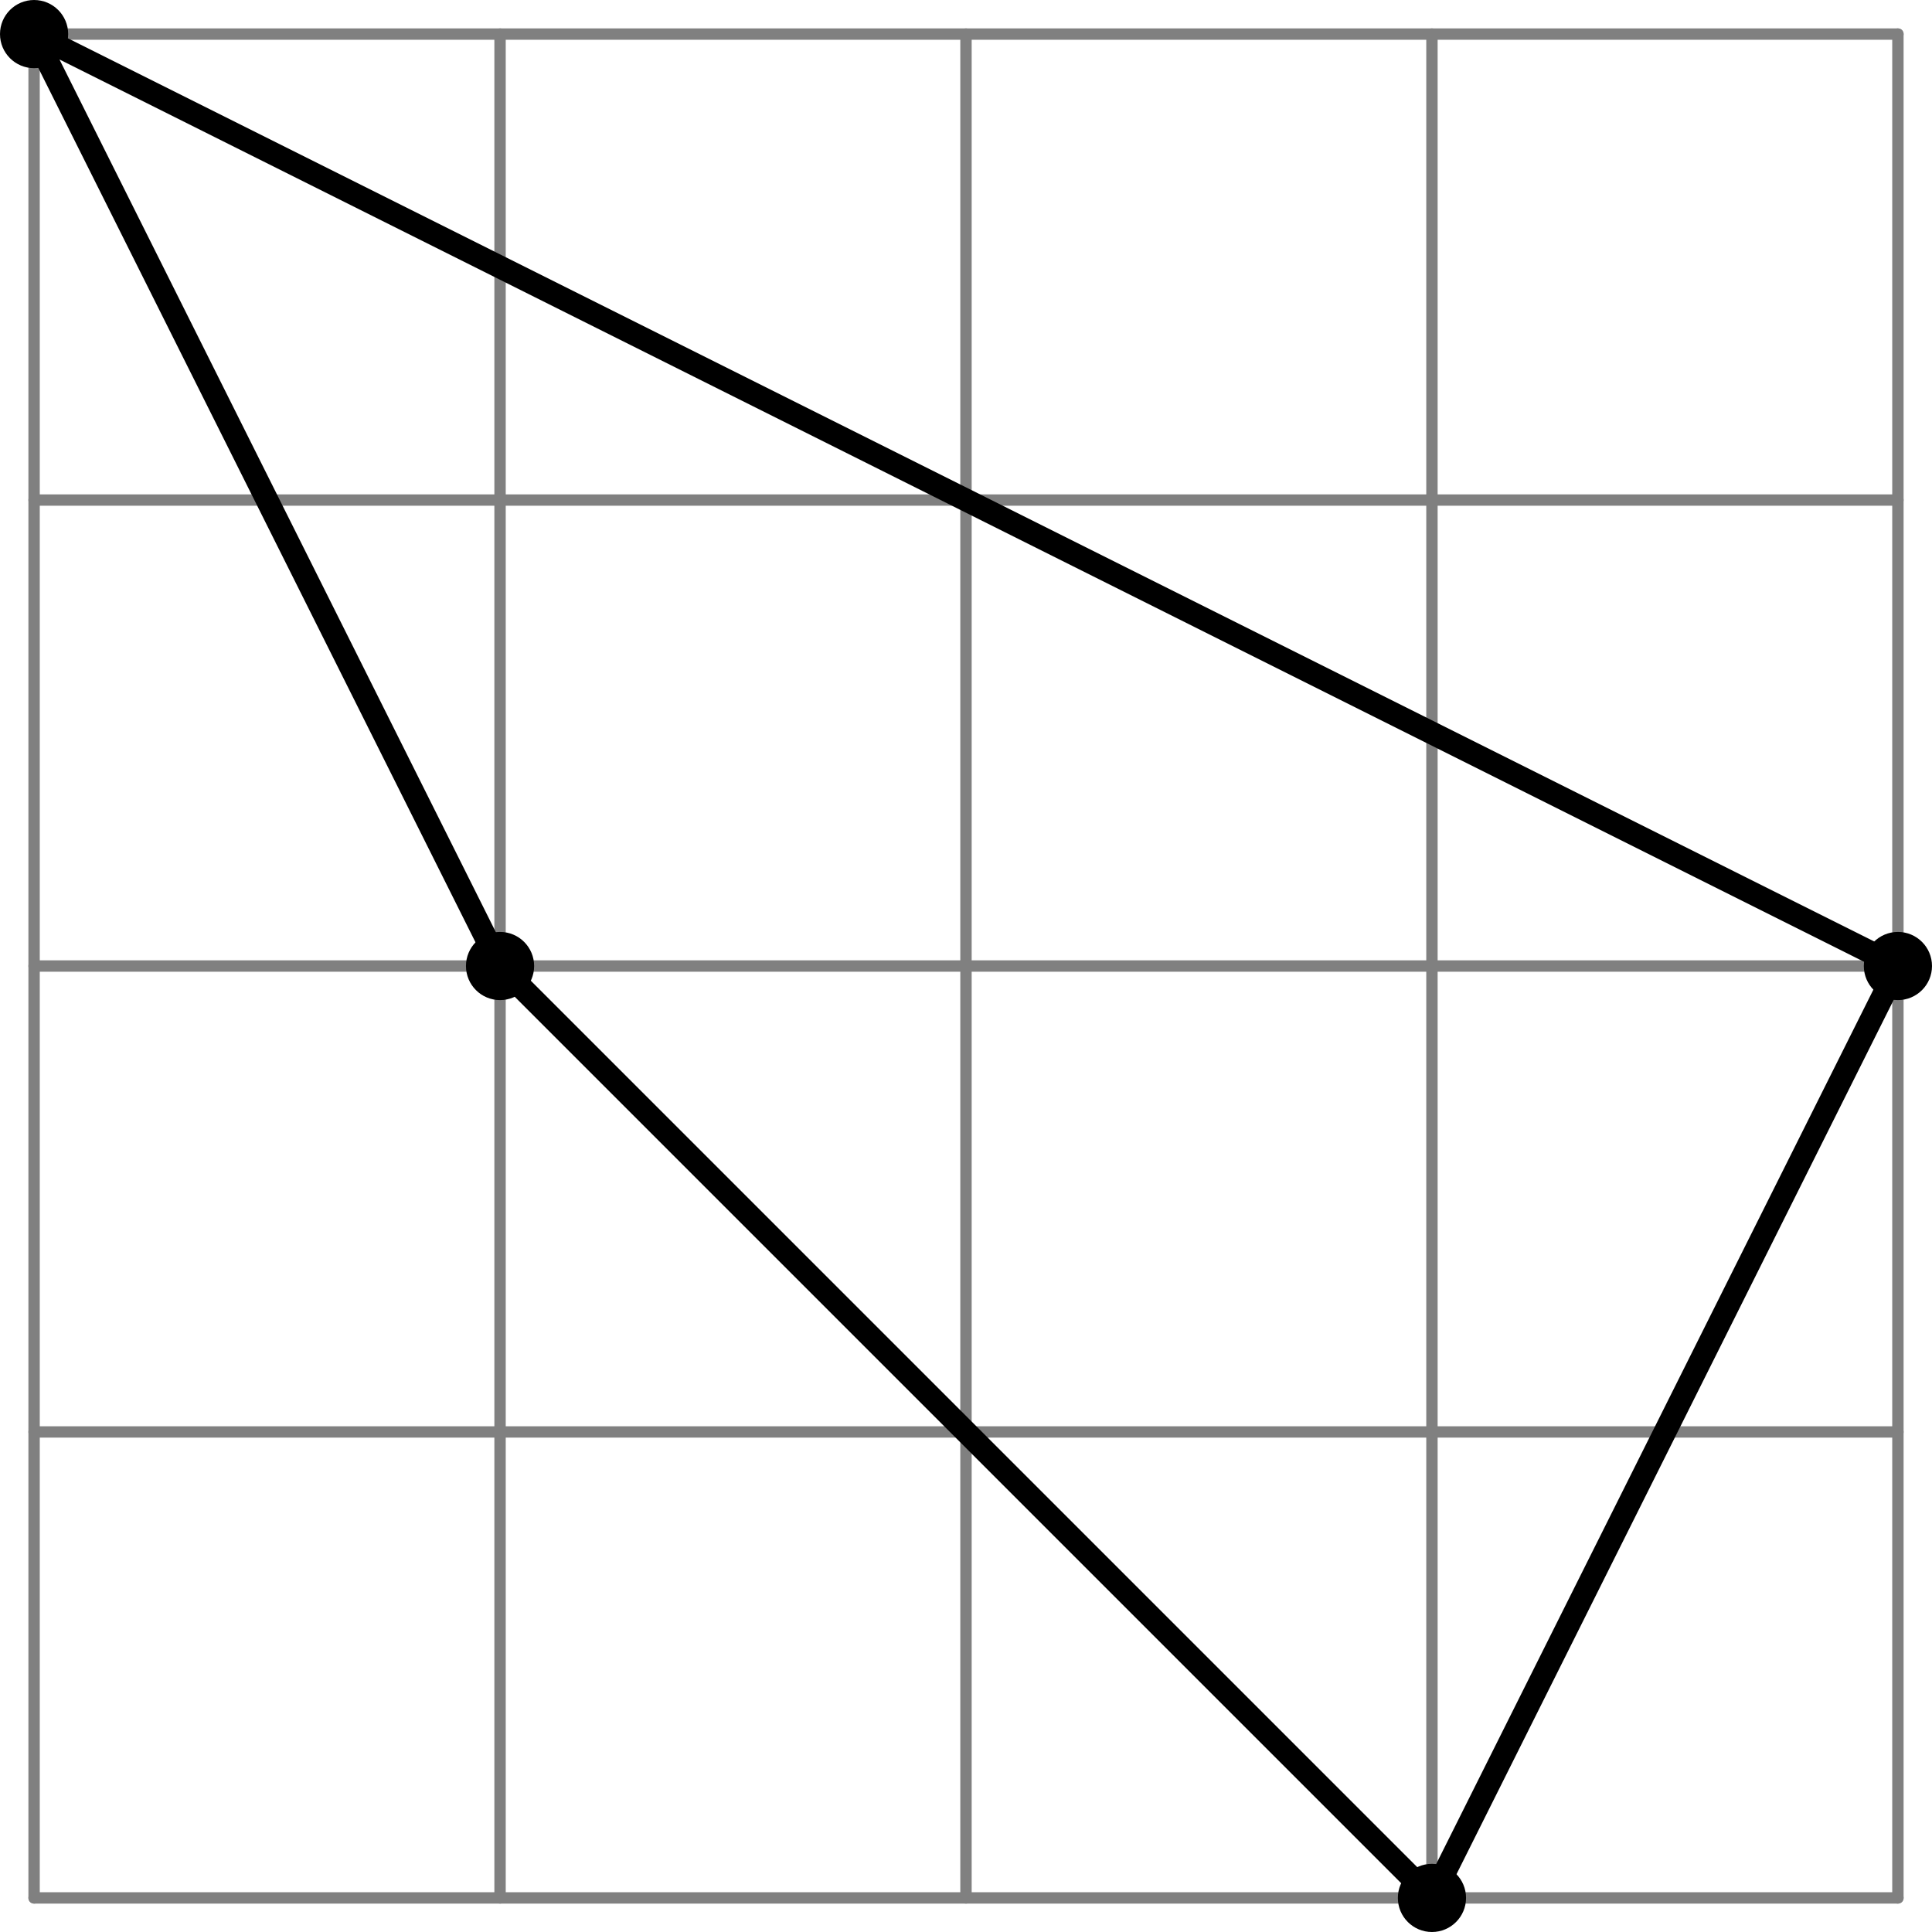
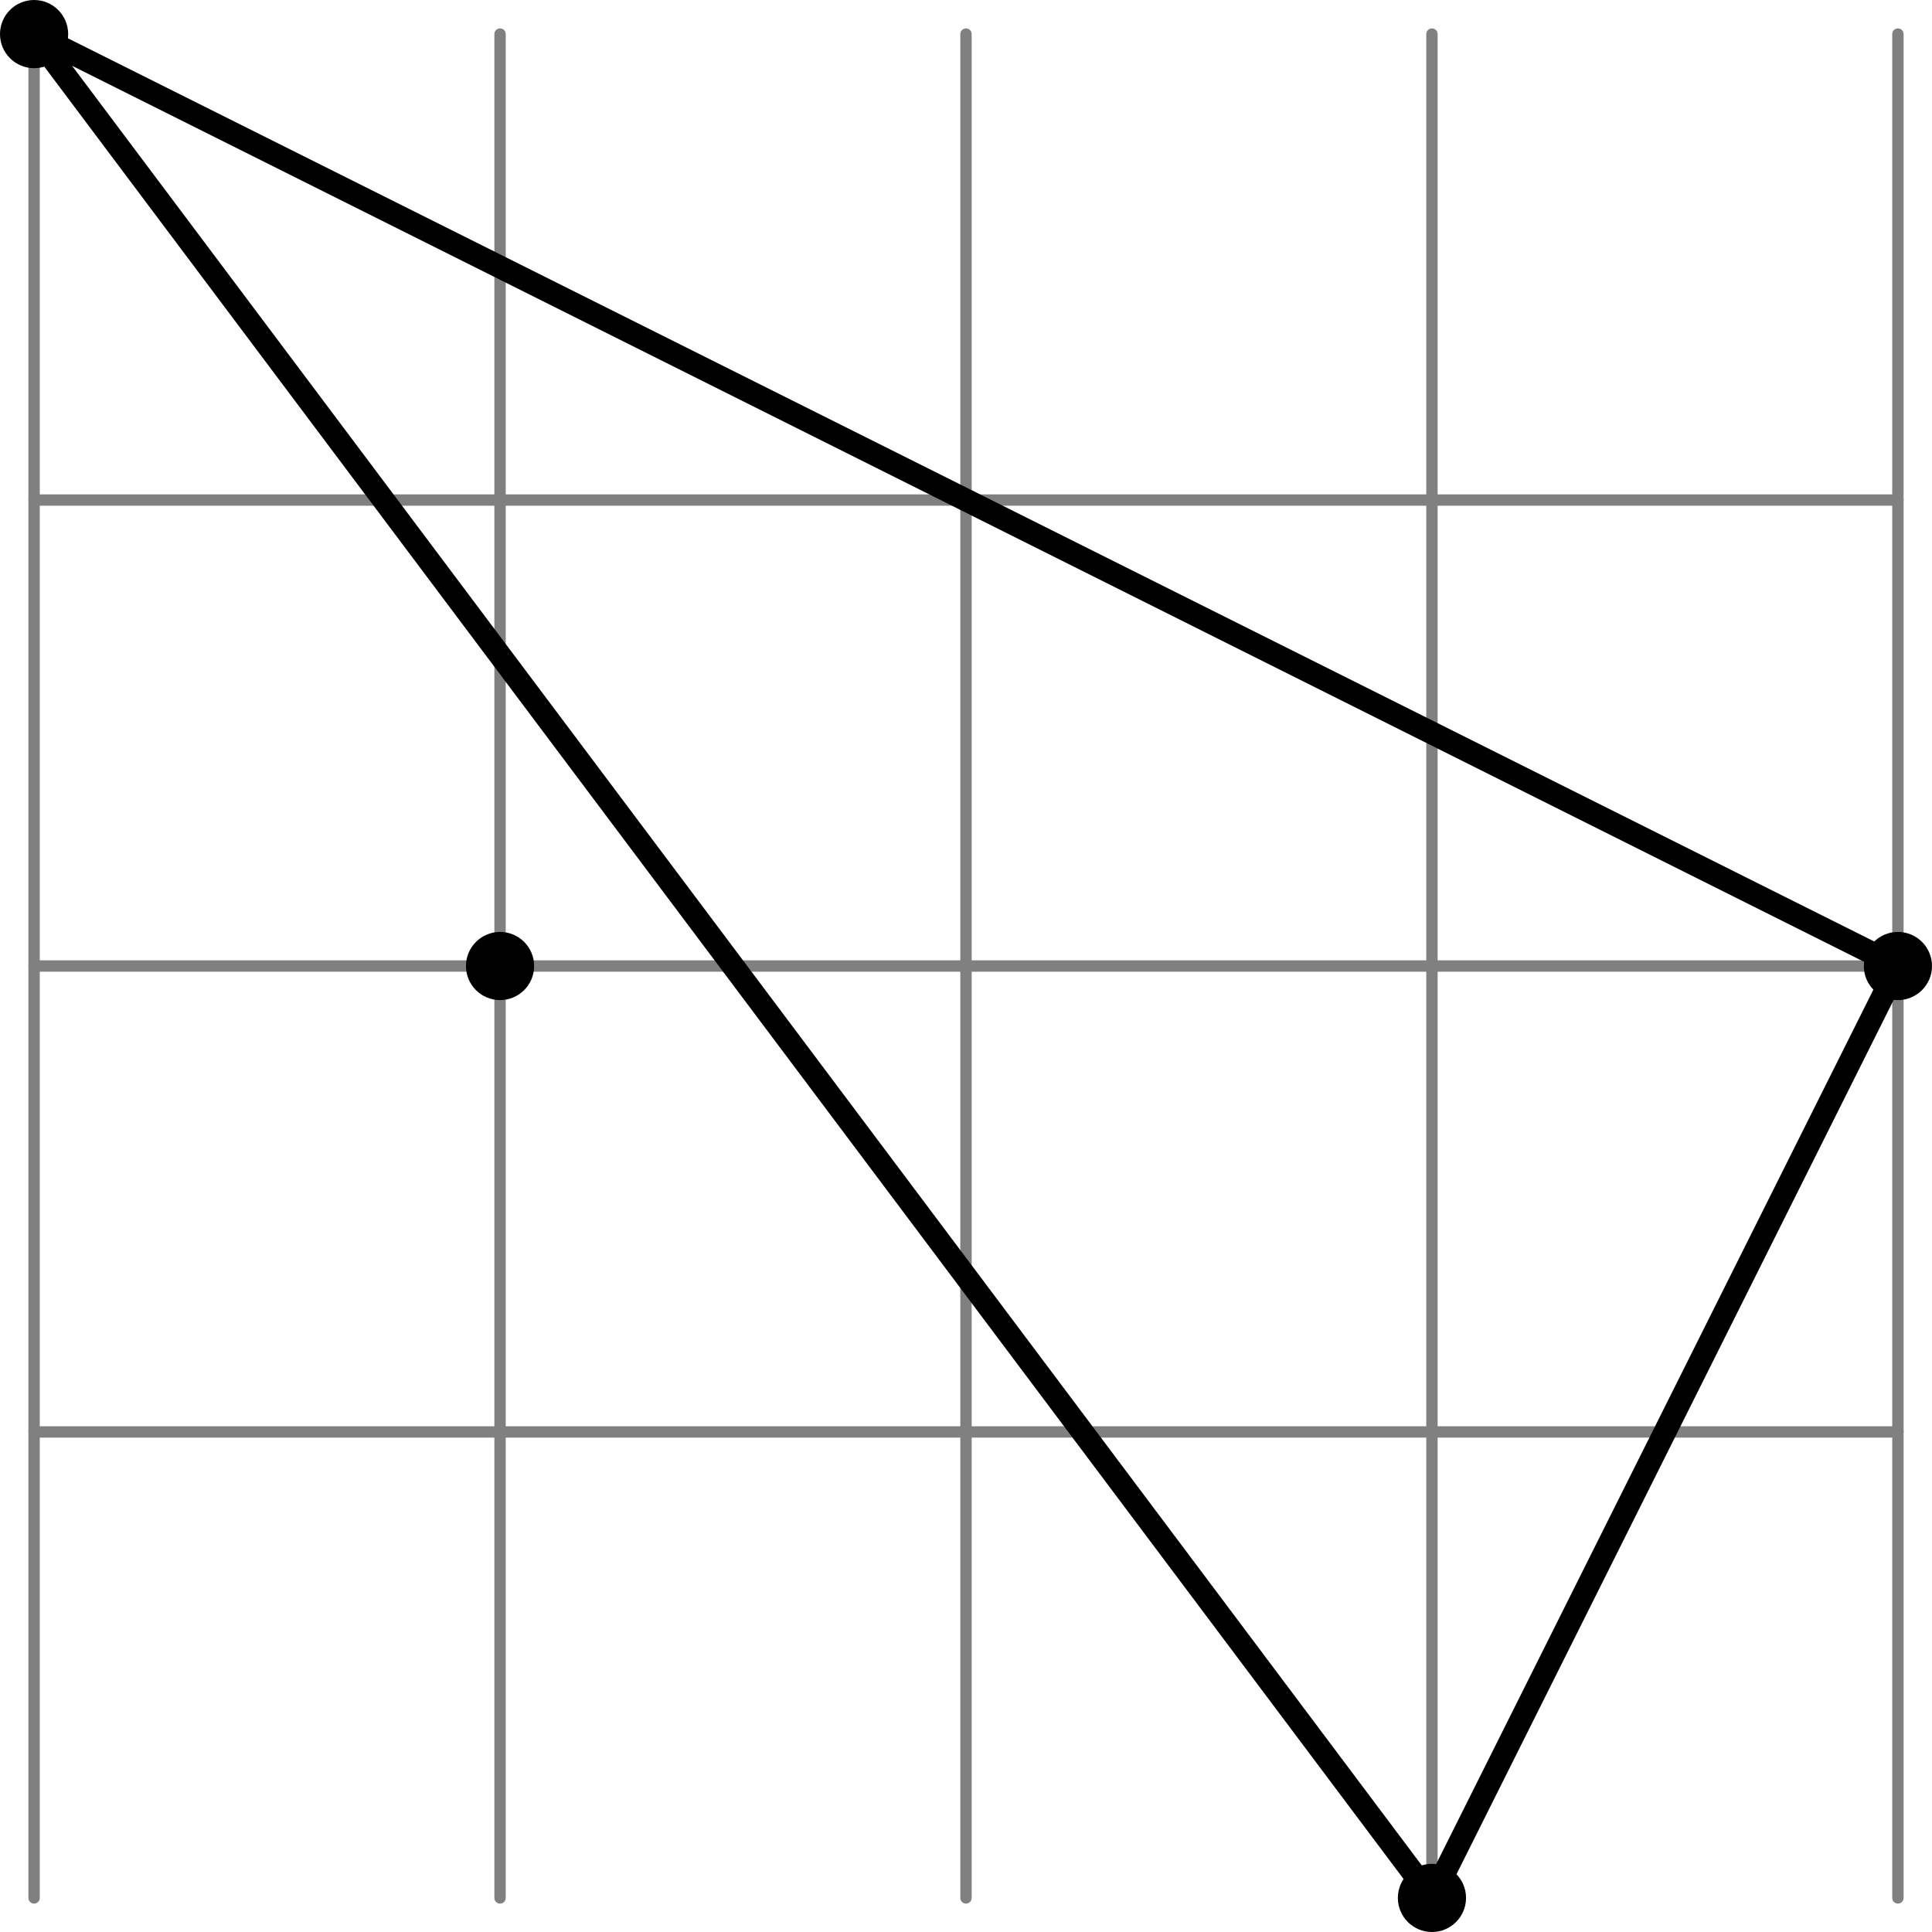
<svg xmlns="http://www.w3.org/2000/svg" height="85.359pt" version="1.1" viewBox="56.621 54.06 85.359 85.359" width="85.359pt">
  <g id="page1">
    <g transform="matrix(1 0 0 1 58.127 137.913)">
      <path d="M 0 0L 0 -82.347" fill="none" stroke="#808080" stroke-linecap="round" stroke-linejoin="round" stroke-miterlimit="10.037" stroke-width="0.502" />
    </g>
    <g transform="matrix(1 0 0 1 58.127 137.913)">
      <path d="M 20.587 0L 20.587 -82.347" fill="none" stroke="#808080" stroke-linecap="round" stroke-linejoin="round" stroke-miterlimit="10.037" stroke-width="0.502" />
    </g>
    <g transform="matrix(1 0 0 1 58.127 137.913)">
      <path d="M 41.173 0L 41.173 -82.347" fill="none" stroke="#808080" stroke-linecap="round" stroke-linejoin="round" stroke-miterlimit="10.037" stroke-width="0.502" />
    </g>
    <g transform="matrix(1 0 0 1 58.127 137.913)">
      <path d="M 61.76 0L 61.76 -82.347" fill="none" stroke="#808080" stroke-linecap="round" stroke-linejoin="round" stroke-miterlimit="10.037" stroke-width="0.502" />
    </g>
    <g transform="matrix(1 0 0 1 58.127 137.913)">
      <path d="M 82.347 0L 82.347 -82.347" fill="none" stroke="#808080" stroke-linecap="round" stroke-linejoin="round" stroke-miterlimit="10.037" stroke-width="0.502" />
    </g>
    <g transform="matrix(1 0 0 1 58.127 137.913)">
-       <path d="M 0 0L 82.347 0" fill="none" stroke="#808080" stroke-linecap="round" stroke-linejoin="round" stroke-miterlimit="10.037" stroke-width="0.502" />
-     </g>
+       </g>
    <g transform="matrix(1 0 0 1 58.127 137.913)">
      <path d="M 0 -20.587L 82.347 -20.587" fill="none" stroke="#808080" stroke-linecap="round" stroke-linejoin="round" stroke-miterlimit="10.037" stroke-width="0.502" />
    </g>
    <g transform="matrix(1 0 0 1 58.127 137.913)">
      <path d="M 0 -41.173L 82.347 -41.173" fill="none" stroke="#808080" stroke-linecap="round" stroke-linejoin="round" stroke-miterlimit="10.037" stroke-width="0.502" />
    </g>
    <g transform="matrix(1 0 0 1 58.127 137.913)">
      <path d="M 0 -61.76L 82.347 -61.76" fill="none" stroke="#808080" stroke-linecap="round" stroke-linejoin="round" stroke-miterlimit="10.037" stroke-width="0.502" />
    </g>
    <g transform="matrix(1 0 0 1 58.127 137.913)">
-       <path d="M 0 -82.347L 82.347 -82.347" fill="none" stroke="#808080" stroke-linecap="round" stroke-linejoin="round" stroke-miterlimit="10.037" stroke-width="0.502" />
-     </g>
+       </g>
    <g transform="matrix(1 0 0 1 58.127 137.913)">
-       <path d="M 61.76 0L 82.347 -41.173L 0 -82.347L 20.587 -41.173L 61.76 0Z" fill="none" stroke="#000000" stroke-linecap="round" stroke-linejoin="round" stroke-miterlimit="10.037" stroke-width="1.004" />
+       <path d="M 61.76 0L 82.347 -41.173L 0 -82.347L 61.76 0Z" fill="none" stroke="#000000" stroke-linecap="round" stroke-linejoin="round" stroke-miterlimit="10.037" stroke-width="1.004" />
    </g>
    <g transform="matrix(1 0 0 1 58.127 137.913)">
      <circle cx="61.76" cy="-0" r="1.506" fill="#000000" />
    </g>
    <g transform="matrix(1 0 0 1 58.127 137.913)">
      <circle cx="82.347" cy="-41.173" r="1.506" fill="#000000" />
    </g>
    <g transform="matrix(1 0 0 1 58.127 137.913)">
      <circle cx="0" cy="-82.347" r="1.506" fill="#000000" />
    </g>
    <g transform="matrix(1 0 0 1 58.127 137.913)">
      <circle cx="20.587" cy="-41.173" r="1.506" fill="#000000" />
    </g>
  </g>
</svg>